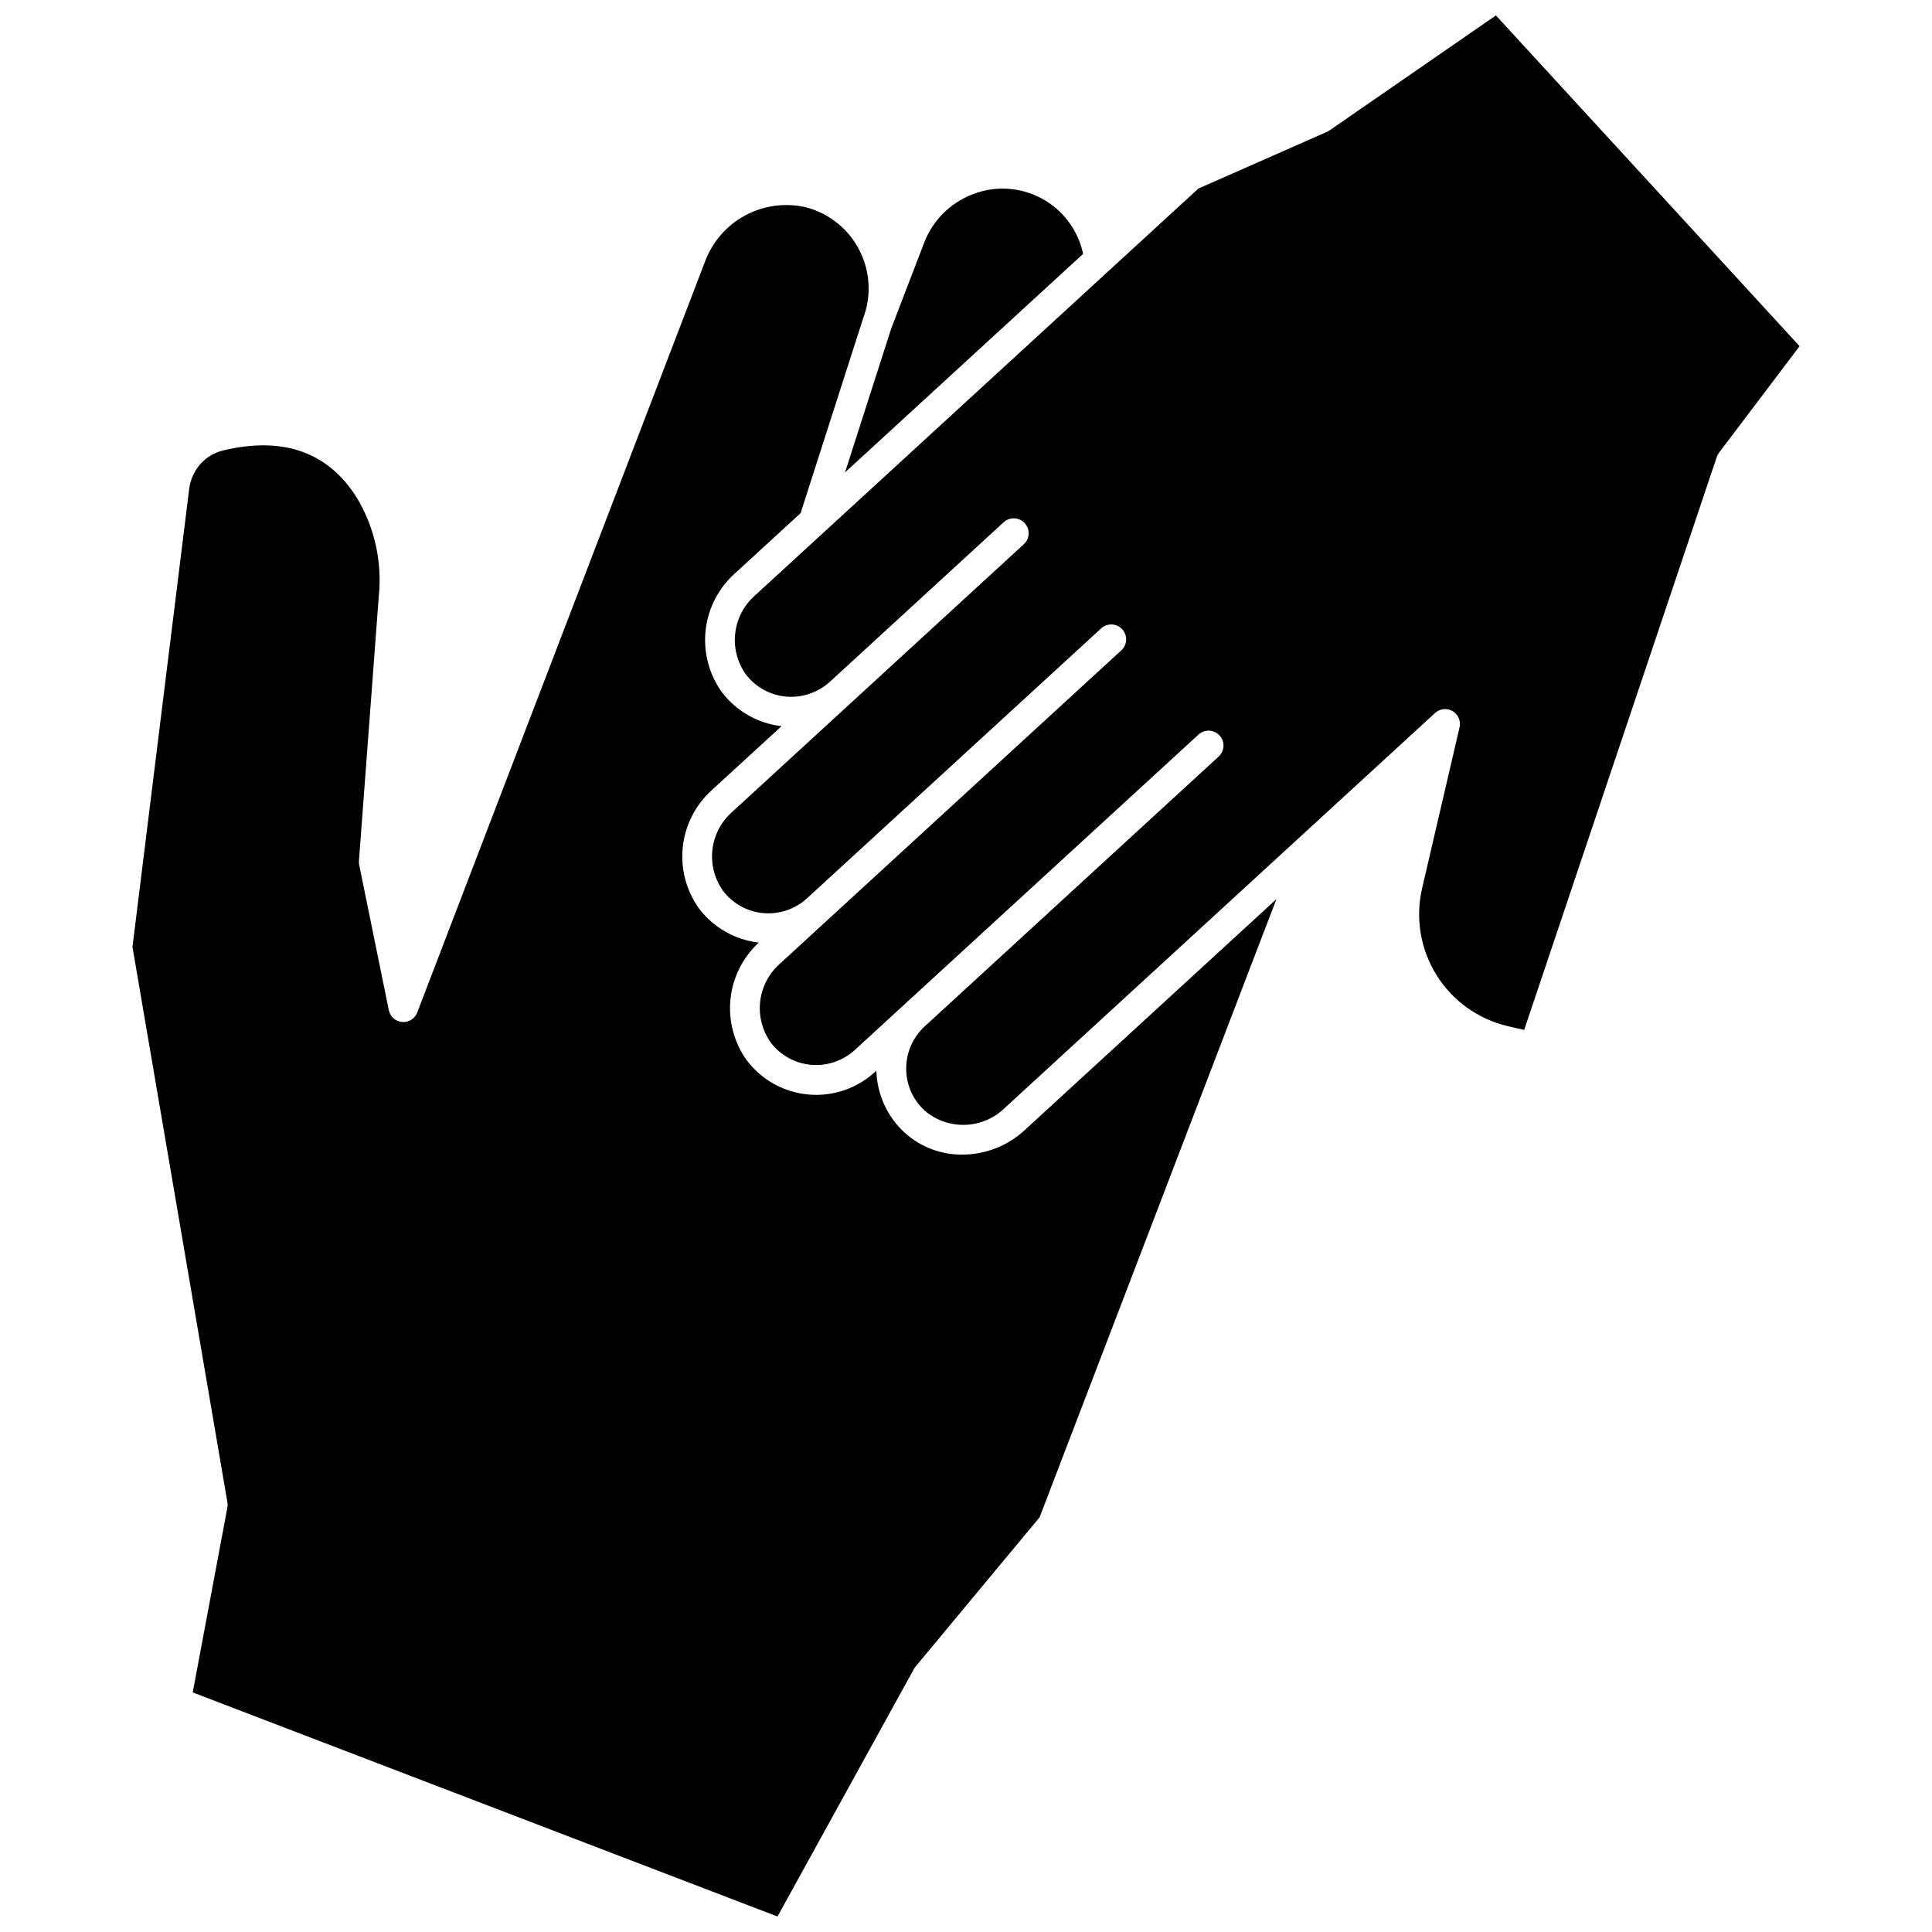
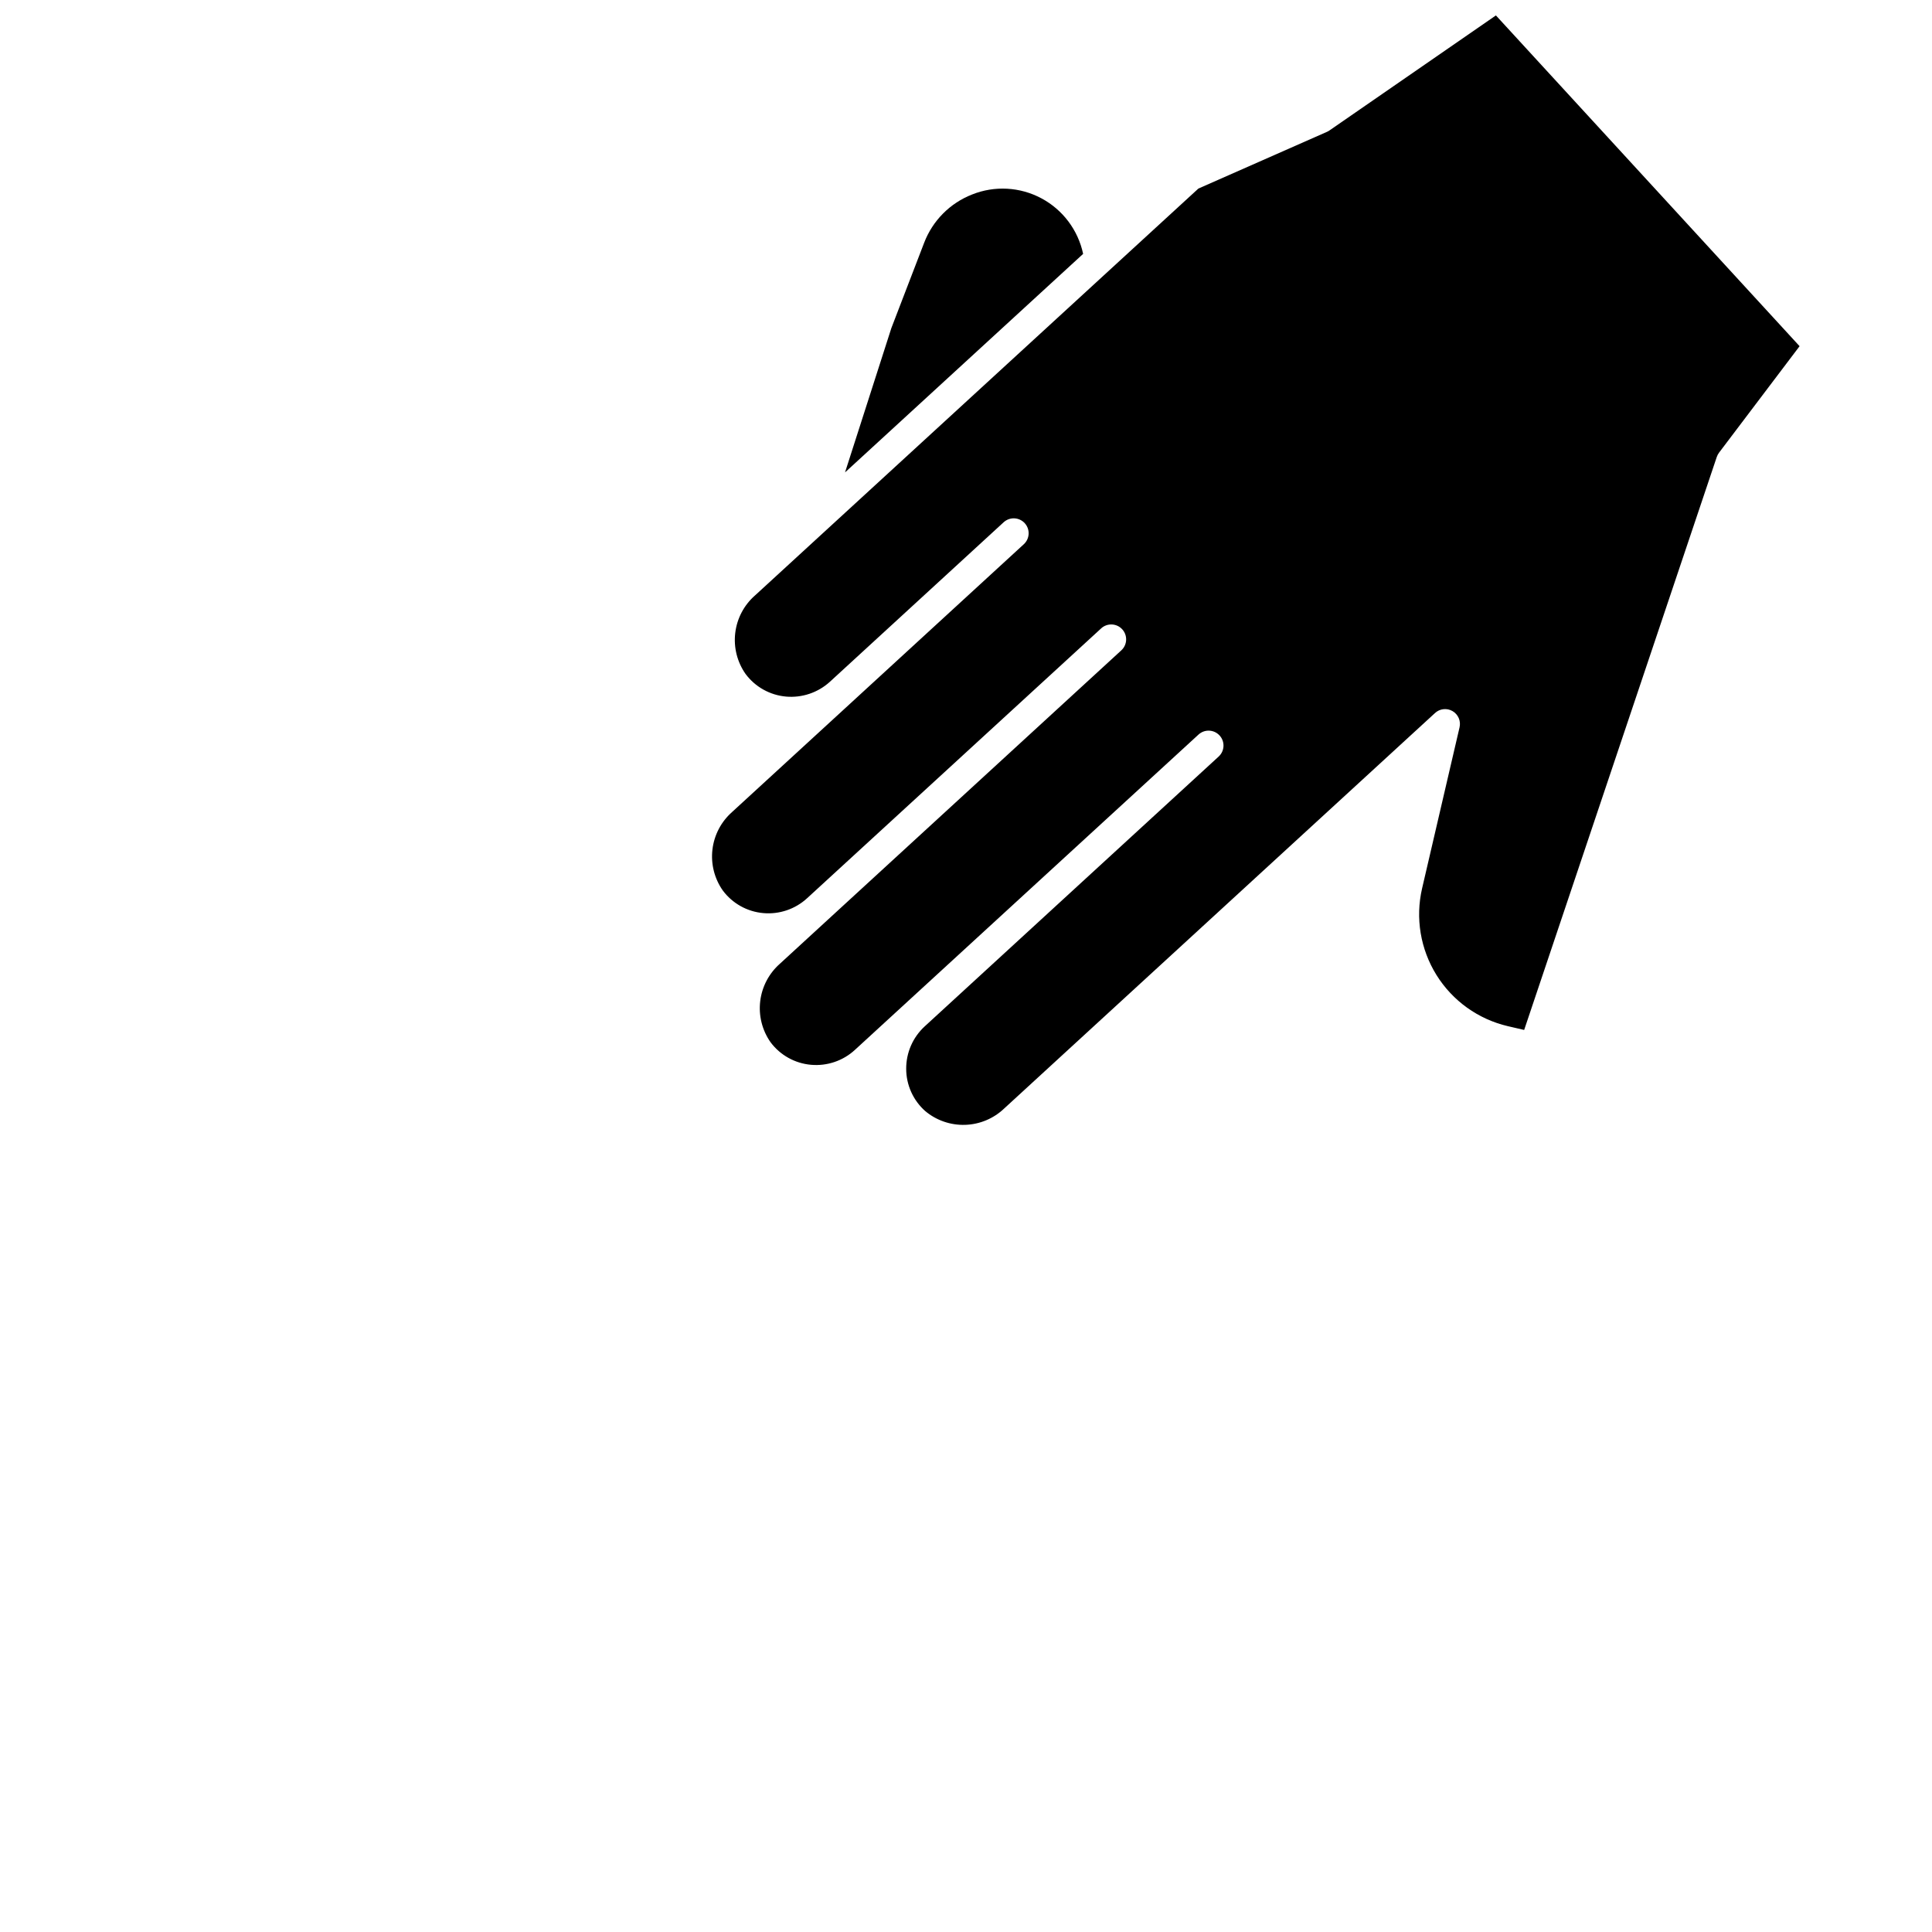
<svg xmlns="http://www.w3.org/2000/svg" width="800px" height="800px" version="1.1" viewBox="144 144 512 512">
  <defs>
    <clipPath id="b">
      <path d="m179 198h304v453.9h-304z" />
    </clipPath>
    <clipPath id="a">
      <path d="m332 148.09h289v294.91h-289z" />
    </clipPath>
  </defs>
  <g clip-path="url(#b)">
-     <path d="m399.01 449.98c-5.562 0.051-10.945-1.969-15.105-5.668-4.715-4.238-7.481-10.23-7.656-16.57l-0.371 0.34c-4.789 4.398-11.215 6.566-17.691 5.973-6.477-0.594-12.398-3.898-16.309-9.094-3.356-4.691-4.883-10.449-4.293-16.191 0.594-5.738 3.262-11.066 7.504-14.973-6.301-0.719-12.035-3.992-15.855-9.055-3.391-4.734-4.914-10.555-4.277-16.348 0.633-5.789 3.383-11.141 7.715-15.031l18.453-16.926v0.004c-6.301-0.727-12.027-3.996-15.852-9.055-3.387-4.738-4.91-10.559-4.277-16.352 0.637-5.789 3.387-11.145 7.723-15.035l17.449-16.016 16.488-51.359c0-0.023 0.027-0.039 0.035-0.062 0.008-0.023 0-0.094 0.023-0.137 2.258-5.871 1.922-12.422-0.918-18.031-2.84-5.609-7.922-9.754-13.988-11.406-5.512-1.336-11.324-0.59-16.316 2.098-4.996 2.688-8.82 7.129-10.742 12.465l-76.16 198.73c-0.609 1.664-2.254 2.711-4.016 2.566-1.766-0.145-3.215-1.449-3.543-3.188l-7.836-38.426c-0.074-0.359-0.098-0.727-0.07-1.09l5.262-70.195c0.922-9.094-1.129-18.238-5.844-26.07-7.574-12.066-19.473-16.285-35.34-12.523-2.367 0.562-4.504 1.836-6.125 3.644-1.598 1.832-2.617 4.09-2.934 6.5l-15.035 121.45 25.152 147.16c0.082 0.461 0.082 0.934 0 1.395l-9.184 49.008 154.97 59.387 36.176-65.633c0.121-0.219 0.262-0.426 0.422-0.617l32.867-39.555 62.75-163.81-66.801 61.301c-4.492 4.117-10.363 6.398-16.453 6.398z" />
-   </g>
+     </g>
  <path d="m431.04 211.28c-1.332-6.293-5.371-11.68-11.043-14.715-5.672-3.039-12.398-3.414-18.371-1.027-5.852 2.285-10.469 6.93-12.715 12.797l-8.723 22.695v0.02l-12.246 38.141z" />
  <g clip-path="url(#a)">
    <path d="m496.32 178.57c-0.203 0.145-0.422 0.266-0.652 0.367l-34.086 15.035-117.52 107.85h-0.004c-2.898 2.551-4.754 6.082-5.211 9.918-0.457 3.836 0.516 7.703 2.734 10.867 2.559 3.438 6.469 5.621 10.738 5.996 4.238 0.371 8.438-1.047 11.586-3.902l0.023-0.02 46.051-42.277c0.773-0.707 1.793-1.082 2.84-1.035s2.035 0.504 2.742 1.277c1.477 1.609 1.367 4.109-0.242 5.582l-46.051 42.273-0.027 0.027-31.227 28.66v0.004c-2.898 2.555-4.75 6.086-5.207 9.918-0.457 3.836 0.516 7.703 2.731 10.867 2.555 3.441 6.465 5.629 10.738 6.004 4.25 0.383 8.465-1.047 11.609-3.934l77.934-71.516v-0.004c1.605-1.473 4.106-1.367 5.582 0.242 1.473 1.605 1.367 4.106-0.242 5.582l-77.922 71.52-12.562 11.535c-2.898 2.555-4.754 6.086-5.211 9.922-0.457 3.836 0.516 7.703 2.731 10.867 2.562 3.438 6.469 5.617 10.738 5.988 4.25 0.379 8.465-1.047 11.609-3.934l13.168-12.086 77.906-71.492c1.609-1.477 4.109-1.367 5.582 0.242 1.477 1.609 1.367 4.109-0.242 5.582l-77.914 71.52c-3.137 2.887-4.914 6.965-4.894 11.227 0.004 4.289 1.844 8.367 5.051 11.211 2.961 2.477 6.734 3.773 10.594 3.644 3.859-0.125 7.535-1.672 10.328-4.336l114.14-104.77c1.27-1.199 3.176-1.418 4.684-0.535 1.508 0.879 2.258 2.644 1.84 4.34l-9.918 42.641c-1.82 7.852-0.445 16.105 3.812 22.953 4.258 6.844 11.059 11.719 18.91 13.555l4.328 1.004 51.043-151.85v0.004c0.141-0.406 0.34-0.785 0.594-1.129l21.352-28.23-80.477-87.656z" />
  </g>
</svg>